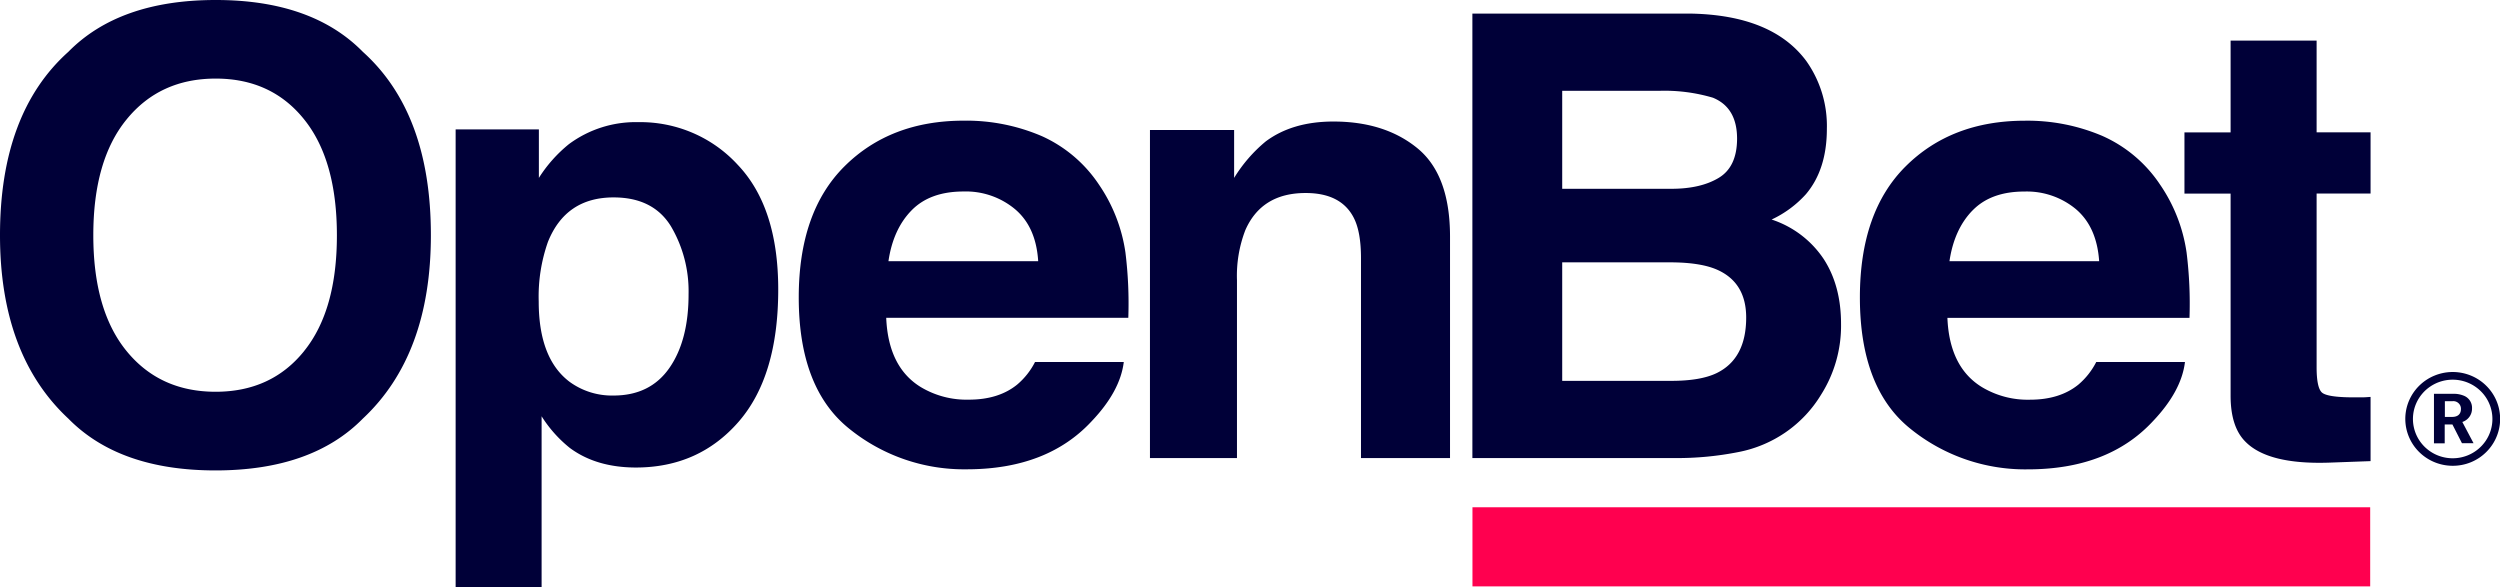
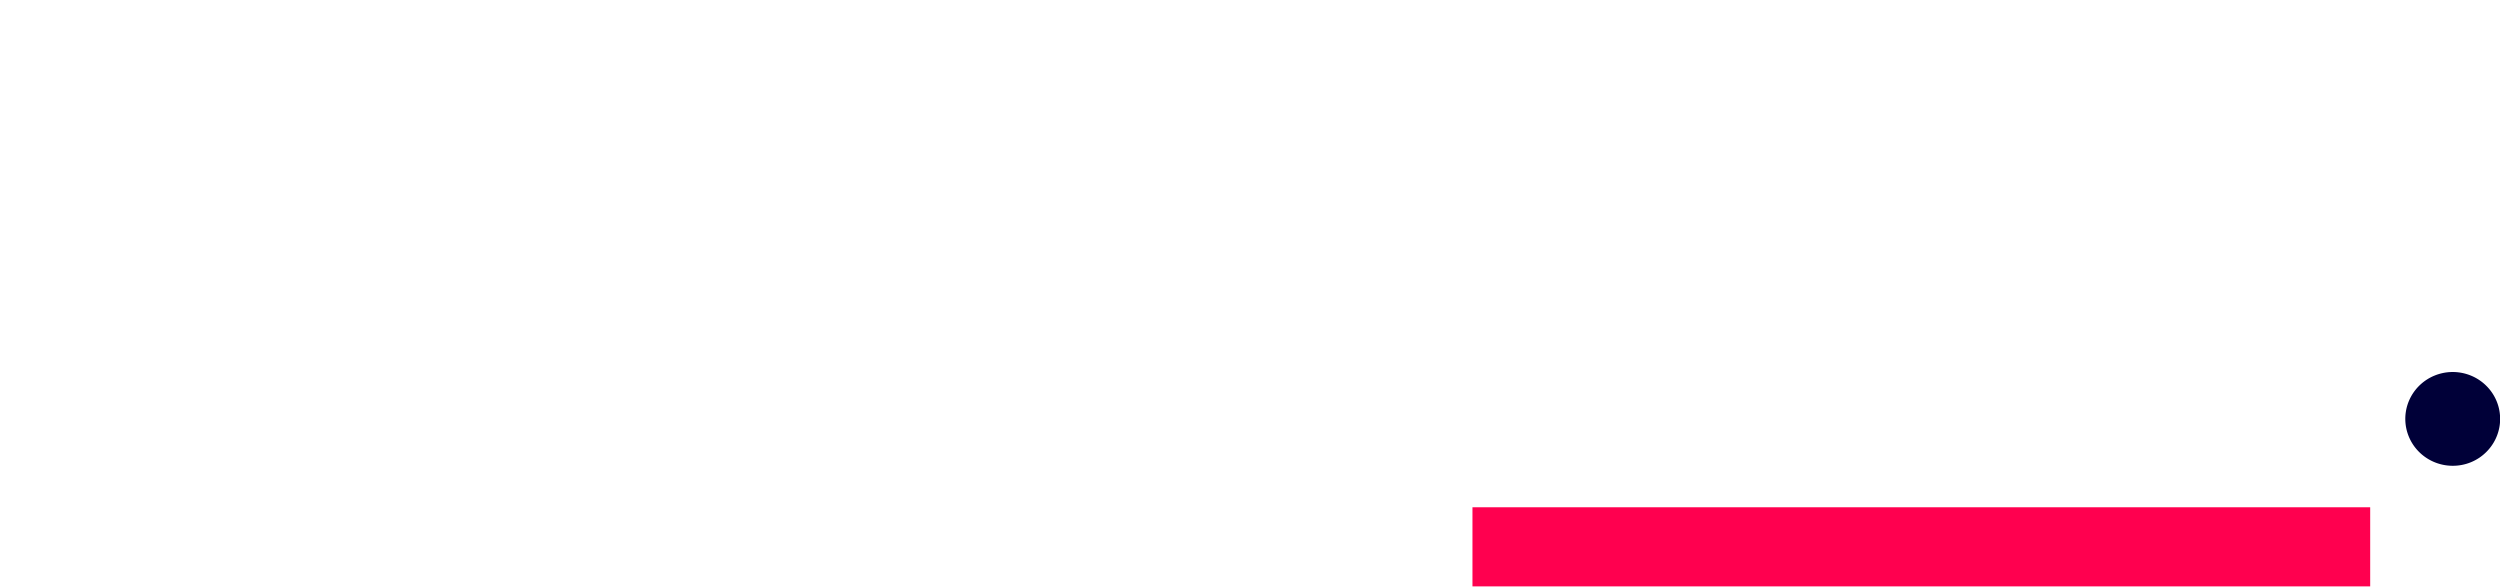
<svg xmlns="http://www.w3.org/2000/svg" fill="none" viewBox="0 0 366 86">
-   <path fill="#000038" d="M53.125 61.278c-4.968 5.057-12.154 7.588-21.56 7.593-9.406.004-16.594-2.527-21.565-7.593C3.337 55.07.004 46.122 0 34.435 0 22.517 3.333 13.57 10 7.593 14.975 2.535 22.163.004 31.565 0c9.402-.004 16.588 2.527 21.56 7.593 6.641 5.977 9.96 14.924 9.956 26.842 0 11.687-3.319 20.635-9.956 26.843Zm-8.6-9.89c3.203-3.972 4.802-9.623 4.797-16.953-.004-7.33-1.6-12.979-4.79-16.947-3.198-3.993-7.52-5.987-12.967-5.983-5.446.004-9.79 1.998-13.034 5.983-3.247 3.973-4.87 9.624-4.87 16.953 0 7.33 1.623 12.981 4.87 16.954 3.243 3.972 7.588 5.959 13.034 5.959 5.446 0 9.768-1.989 12.966-5.965h-.006Zm63.456-27.285c3.968 4.155 5.952 10.247 5.952 18.277 0 8.48-1.939 14.941-5.817 19.383-3.877 4.443-8.873 6.67-14.987 6.682-3.894 0-7.129-.955-9.705-2.867a18.67 18.67 0 0 1-4.133-4.635v25.075H66.705V18.94h12.186v7.107a20.373 20.373 0 0 1 4.398-4.945 16.42 16.42 0 0 1 10.16-3.22c2.73-.041 5.437.492 7.943 1.564a19.24 19.24 0 0 1 6.589 4.657Zm-9.741 9.05c-1.733-2.834-4.535-4.252-8.41-4.252-4.66 0-7.861 2.165-9.606 6.494a24.101 24.101 0 0 0-1.357 8.74c0 5.59 1.517 9.517 4.551 11.785a10.523 10.523 0 0 0 6.407 1.986c3.583 0 6.312-1.352 8.187-4.057 1.876-2.705 2.807-6.322 2.795-10.849a18.672 18.672 0 0 0-2.567-9.846Zm54.26-13.234a19.814 19.814 0 0 1 8.391 7.113 23.535 23.535 0 0 1 3.875 9.95c.39 3.167.53 6.36.418 9.548h-35.441c.201 4.831 1.898 8.217 5.092 10.157a13.01 13.01 0 0 0 7.015 1.822c2.899 0 5.253-.735 7.063-2.205a10.608 10.608 0 0 0 2.617-3.31h12.991c-.344 2.854-1.917 5.752-4.718 8.692-4.352 4.685-10.454 7.026-18.304 7.021a26.71 26.71 0 0 1-17.143-5.922c-4.95-3.948-7.424-10.369-7.419-19.261 0-8.343 2.233-14.735 6.701-19.177 4.467-4.442 10.268-6.67 17.401-6.682A28.028 28.028 0 0 1 152.5 19.92Zm-19.041 10.873c-1.801 1.834-2.932 4.316-3.39 7.447h21.922c-.209-3.345-1.337-5.882-3.385-7.611a11.245 11.245 0 0 0-7.543-2.594c-3.267 0-5.8.917-7.598 2.752l-.006.006Zm74.045-9.094c3.19 2.607 4.783 6.926 4.779 12.956V67.06h-13.034V37.788c0-2.527-.344-4.47-1.019-5.825-1.229-2.474-3.594-3.71-7.095-3.705-4.283 0-7.221 1.808-8.814 5.424a18.569 18.569 0 0 0-1.228 7.332V67.06h-12.739V19.03h12.321v7.017a21.482 21.482 0 0 1 4.625-5.34c2.604-1.943 5.909-2.915 9.914-2.915 5.008 0 9.105 1.302 12.29 3.905Zm56.927-12.78a16.427 16.427 0 0 1 3.022 9.932c0 3.98-1.024 7.175-3.071 9.585a15.694 15.694 0 0 1-5.019 3.705 14.632 14.632 0 0 1 7.598 5.74c1.712 2.616 2.568 5.795 2.568 9.537a18.871 18.871 0 0 1-2.93 10.375 18.026 18.026 0 0 1-5.144 5.467 18.251 18.251 0 0 1-6.95 2.922 46.062 46.062 0 0 1-9.3.88h-29.648V1.987h31.798c8.038.122 13.73 2.432 17.076 6.931Zm-35.724 4.374v14.347h15.97c2.867 0 5.186-.536 6.959-1.61 1.773-1.073 2.664-2.98 2.672-5.721 0-3.034-1.177-5.034-3.532-6.002A24.94 24.94 0 0 0 243 13.292h-14.293Zm0 25.117v17.348h15.97c2.856 0 5.08-.376 6.665-1.148 2.866-1.41 4.299-4.116 4.299-8.121 0-3.386-1.396-5.71-4.189-6.974-1.56-.704-3.753-1.073-6.578-1.105h-16.167Zm79.126-18.489a19.772 19.772 0 0 1 8.409 7.119 23.447 23.447 0 0 1 3.876 9.95c.392 3.167.534 6.36.424 9.548h-35.441c.196 4.831 1.892 8.217 5.086 10.156a13.01 13.01 0 0 0 7.014 1.823c2.899 0 5.256-.735 7.07-2.205a10.7 10.7 0 0 0 2.617-3.31h12.99c-.343 2.854-1.916 5.752-4.717 8.692-4.361 4.685-10.464 7.026-18.31 7.021a26.703 26.703 0 0 1-17.137-5.922c-4.951-3.948-7.426-10.369-7.426-19.262 0-8.342 2.234-14.734 6.701-19.176 4.468-4.443 10.268-6.67 17.401-6.682a27.984 27.984 0 0 1 11.443 2.247Zm-19.041 10.873c-1.797 1.834-2.927 4.316-3.39 7.447h21.916c-.23-3.341-1.358-5.876-3.385-7.605a11.262 11.262 0 0 0-7.549-2.594c-3.259-.004-5.786.911-7.579 2.745l-.013.007Zm31.012-2.451v-8.96h6.756V5.946h12.592V19.37h7.899v8.96h-7.899v25.427c0 1.976.252 3.205.755 3.687.504.482 2.052.725 4.644.729h1.228c.43 0 .854-.037 1.272-.067v9.403l-6.026.219c-6.011.206-10.118-.824-12.321-3.092-1.425-1.438-2.14-3.665-2.144-6.682V28.342h-6.756Zm39.231 33.8h-1.13v2.757h-1.573v-7.246h2.869a3.852 3.852 0 0 1 1.474.267c.378.143.7.4.92.735.221.335.329.73.309 1.13.01.439-.122.869-.377 1.228a2.071 2.071 0 0 1-1.042.764l1.64 3.104h-1.696l-1.394-2.74Zm-.037-1.106c.688 0 1.284-.303 1.284-1.166a1.098 1.098 0 0 0-.354-.843 1.114 1.114 0 0 0-.875-.293h-1.124v2.302h1.069Z" />
-   <path fill="#000038" d="M359.072 68.19a6.988 6.988 0 0 1-4.401-1.561 6.852 6.852 0 0 1-2.402-3.968 6.796 6.796 0 0 1 .689-4.574 6.918 6.918 0 0 1 3.466-3.103 7.015 7.015 0 0 1 4.671-.226 6.933 6.933 0 0 1 3.755 2.756 6.801 6.801 0 0 1 1.136 4.485 6.831 6.831 0 0 1-1.999 4.18 6.88 6.88 0 0 1-2.253 1.495 6.943 6.943 0 0 1-2.662.516Zm0-12.604a5.86 5.86 0 0 0-3.232.97 5.768 5.768 0 0 0-2.142 2.581 5.69 5.69 0 0 0-.331 3.324 5.726 5.726 0 0 0 1.592 2.945 5.84 5.84 0 0 0 2.978 1.574 5.881 5.881 0 0 0 3.362-.327 5.801 5.801 0 0 0 2.61-2.119 5.71 5.71 0 0 0 .981-3.196 5.72 5.72 0 0 0-1.704-4.067 5.852 5.852 0 0 0-4.114-1.685Z" />
+   <path fill="#000038" d="M359.072 68.19a6.988 6.988 0 0 1-4.401-1.561 6.852 6.852 0 0 1-2.402-3.968 6.796 6.796 0 0 1 .689-4.574 6.918 6.918 0 0 1 3.466-3.103 7.015 7.015 0 0 1 4.671-.226 6.933 6.933 0 0 1 3.755 2.756 6.801 6.801 0 0 1 1.136 4.485 6.831 6.831 0 0 1-1.999 4.18 6.88 6.88 0 0 1-2.253 1.495 6.943 6.943 0 0 1-2.662.516Zm0-12.604Z" />
  <path fill="#FF004F" d="M346.996 74.264H215.569v11.583h131.427V74.264Z" />
</svg>